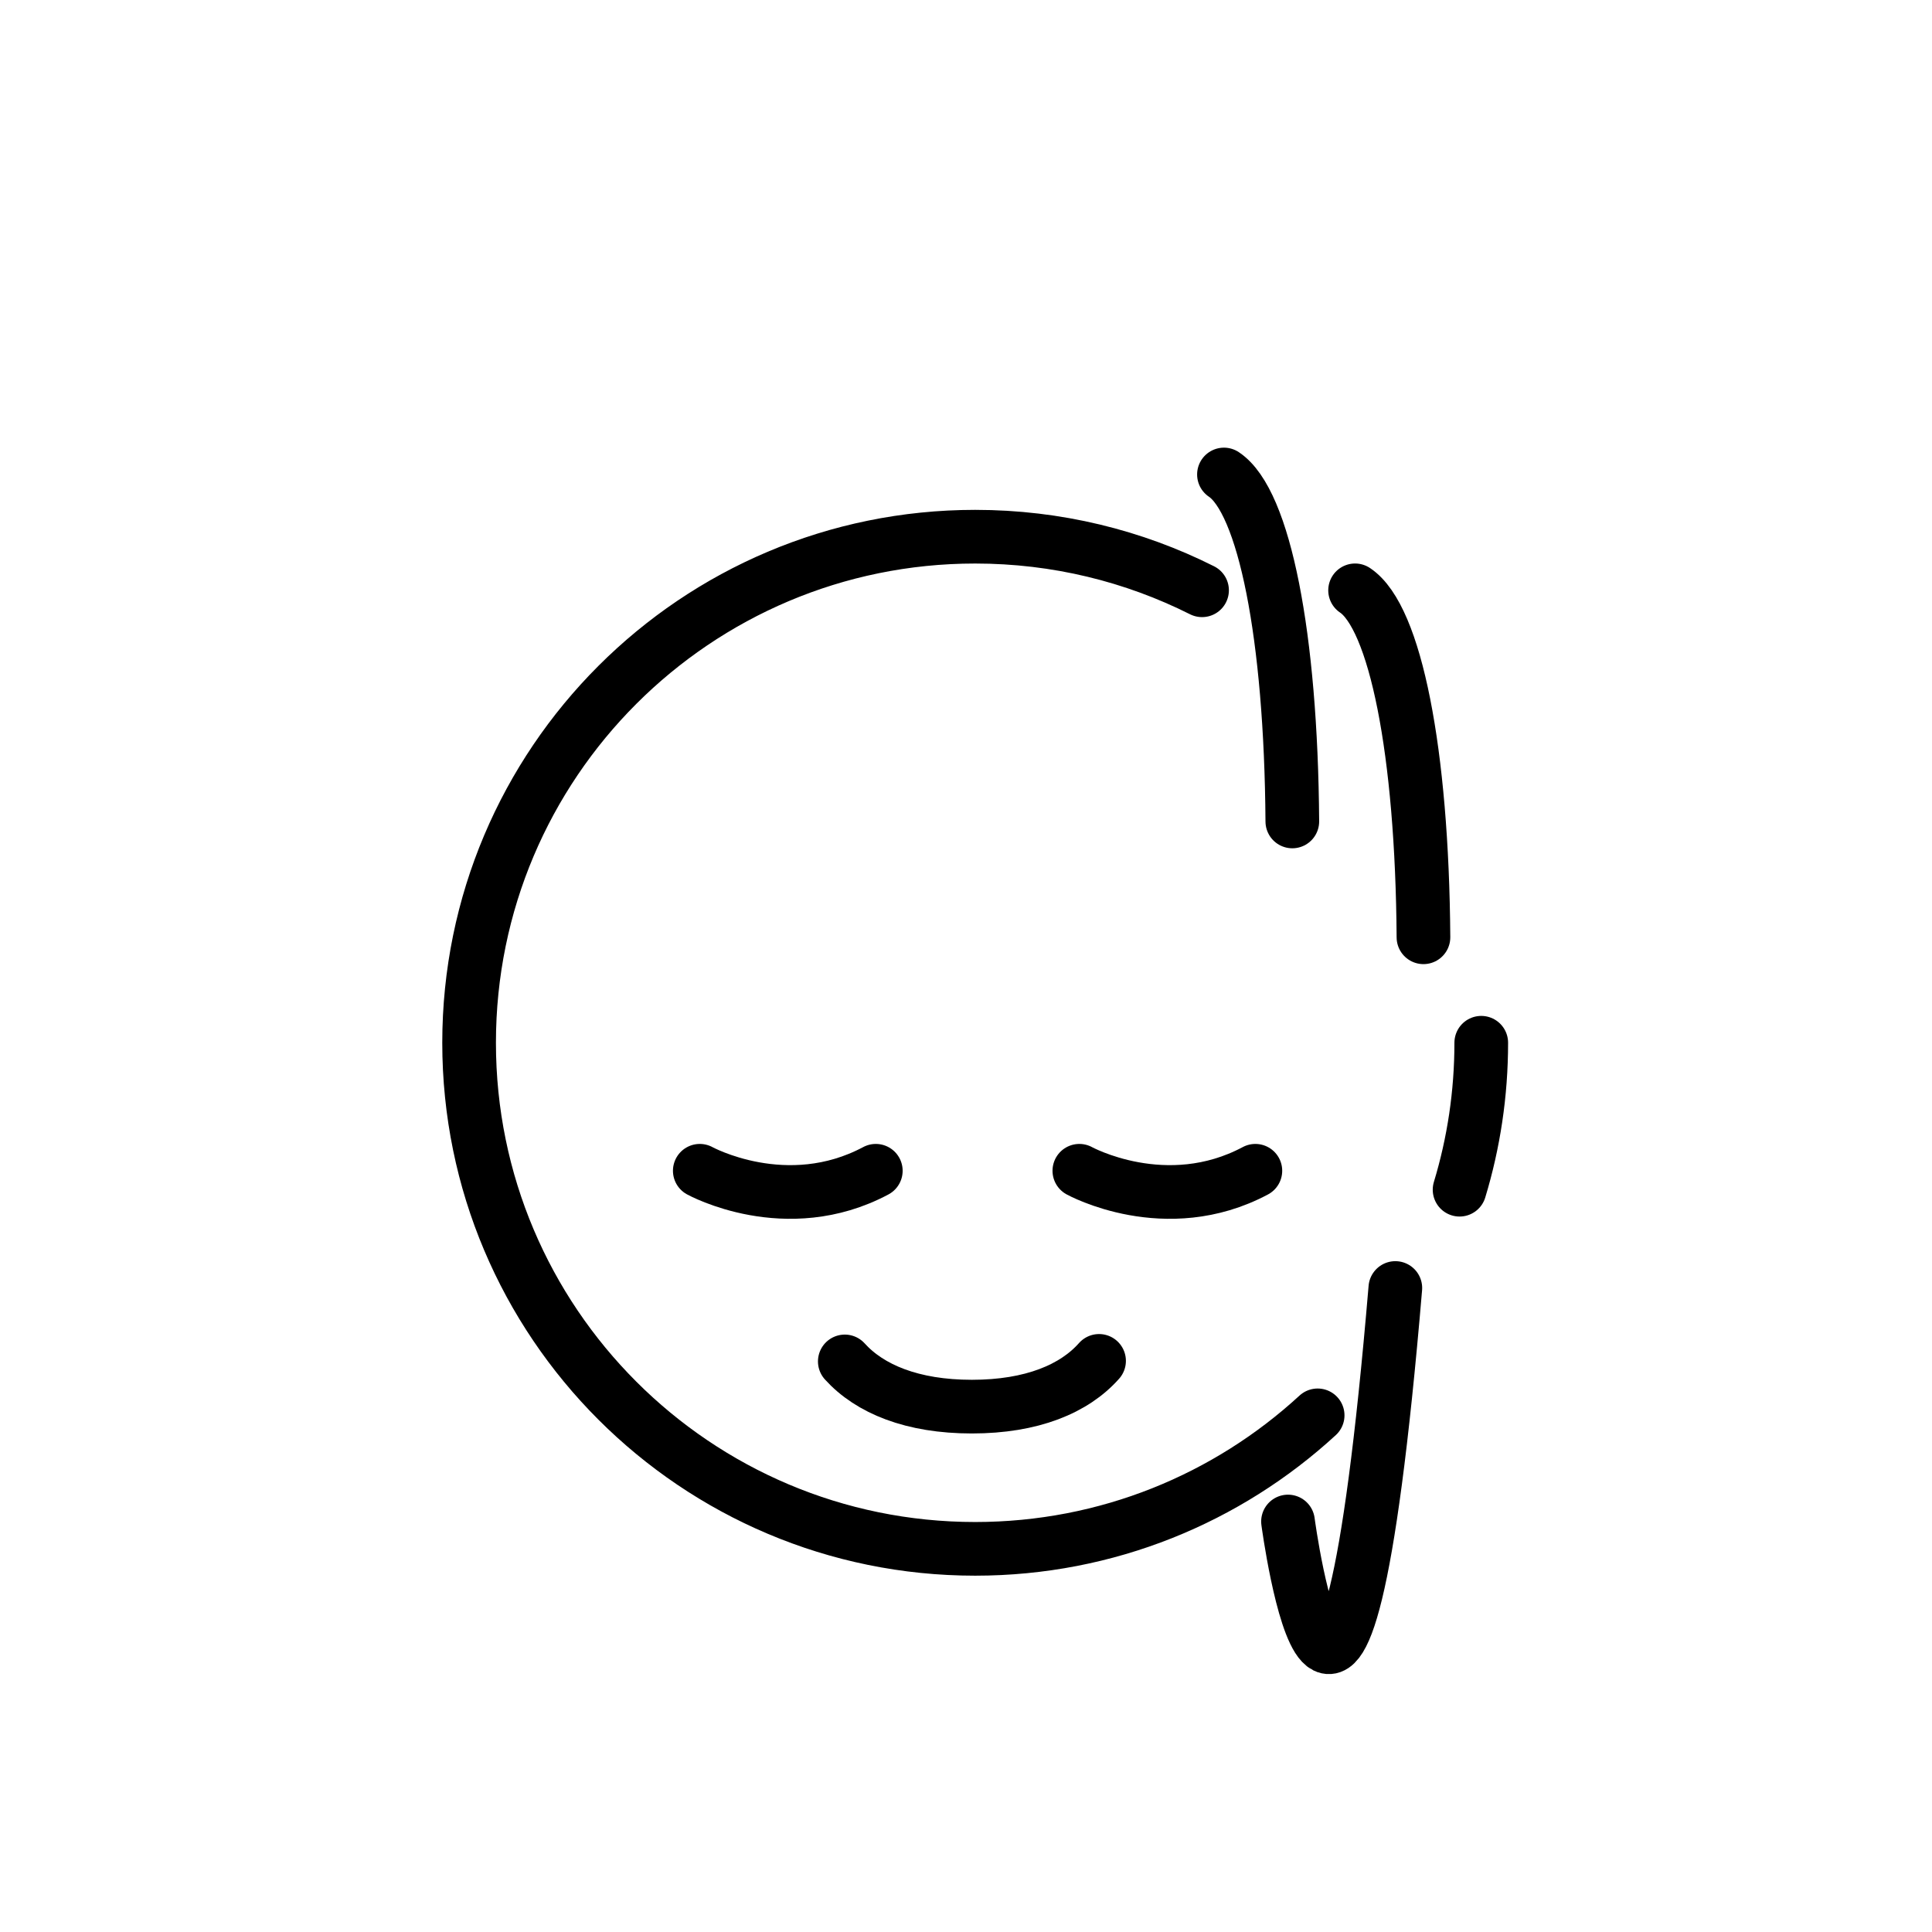
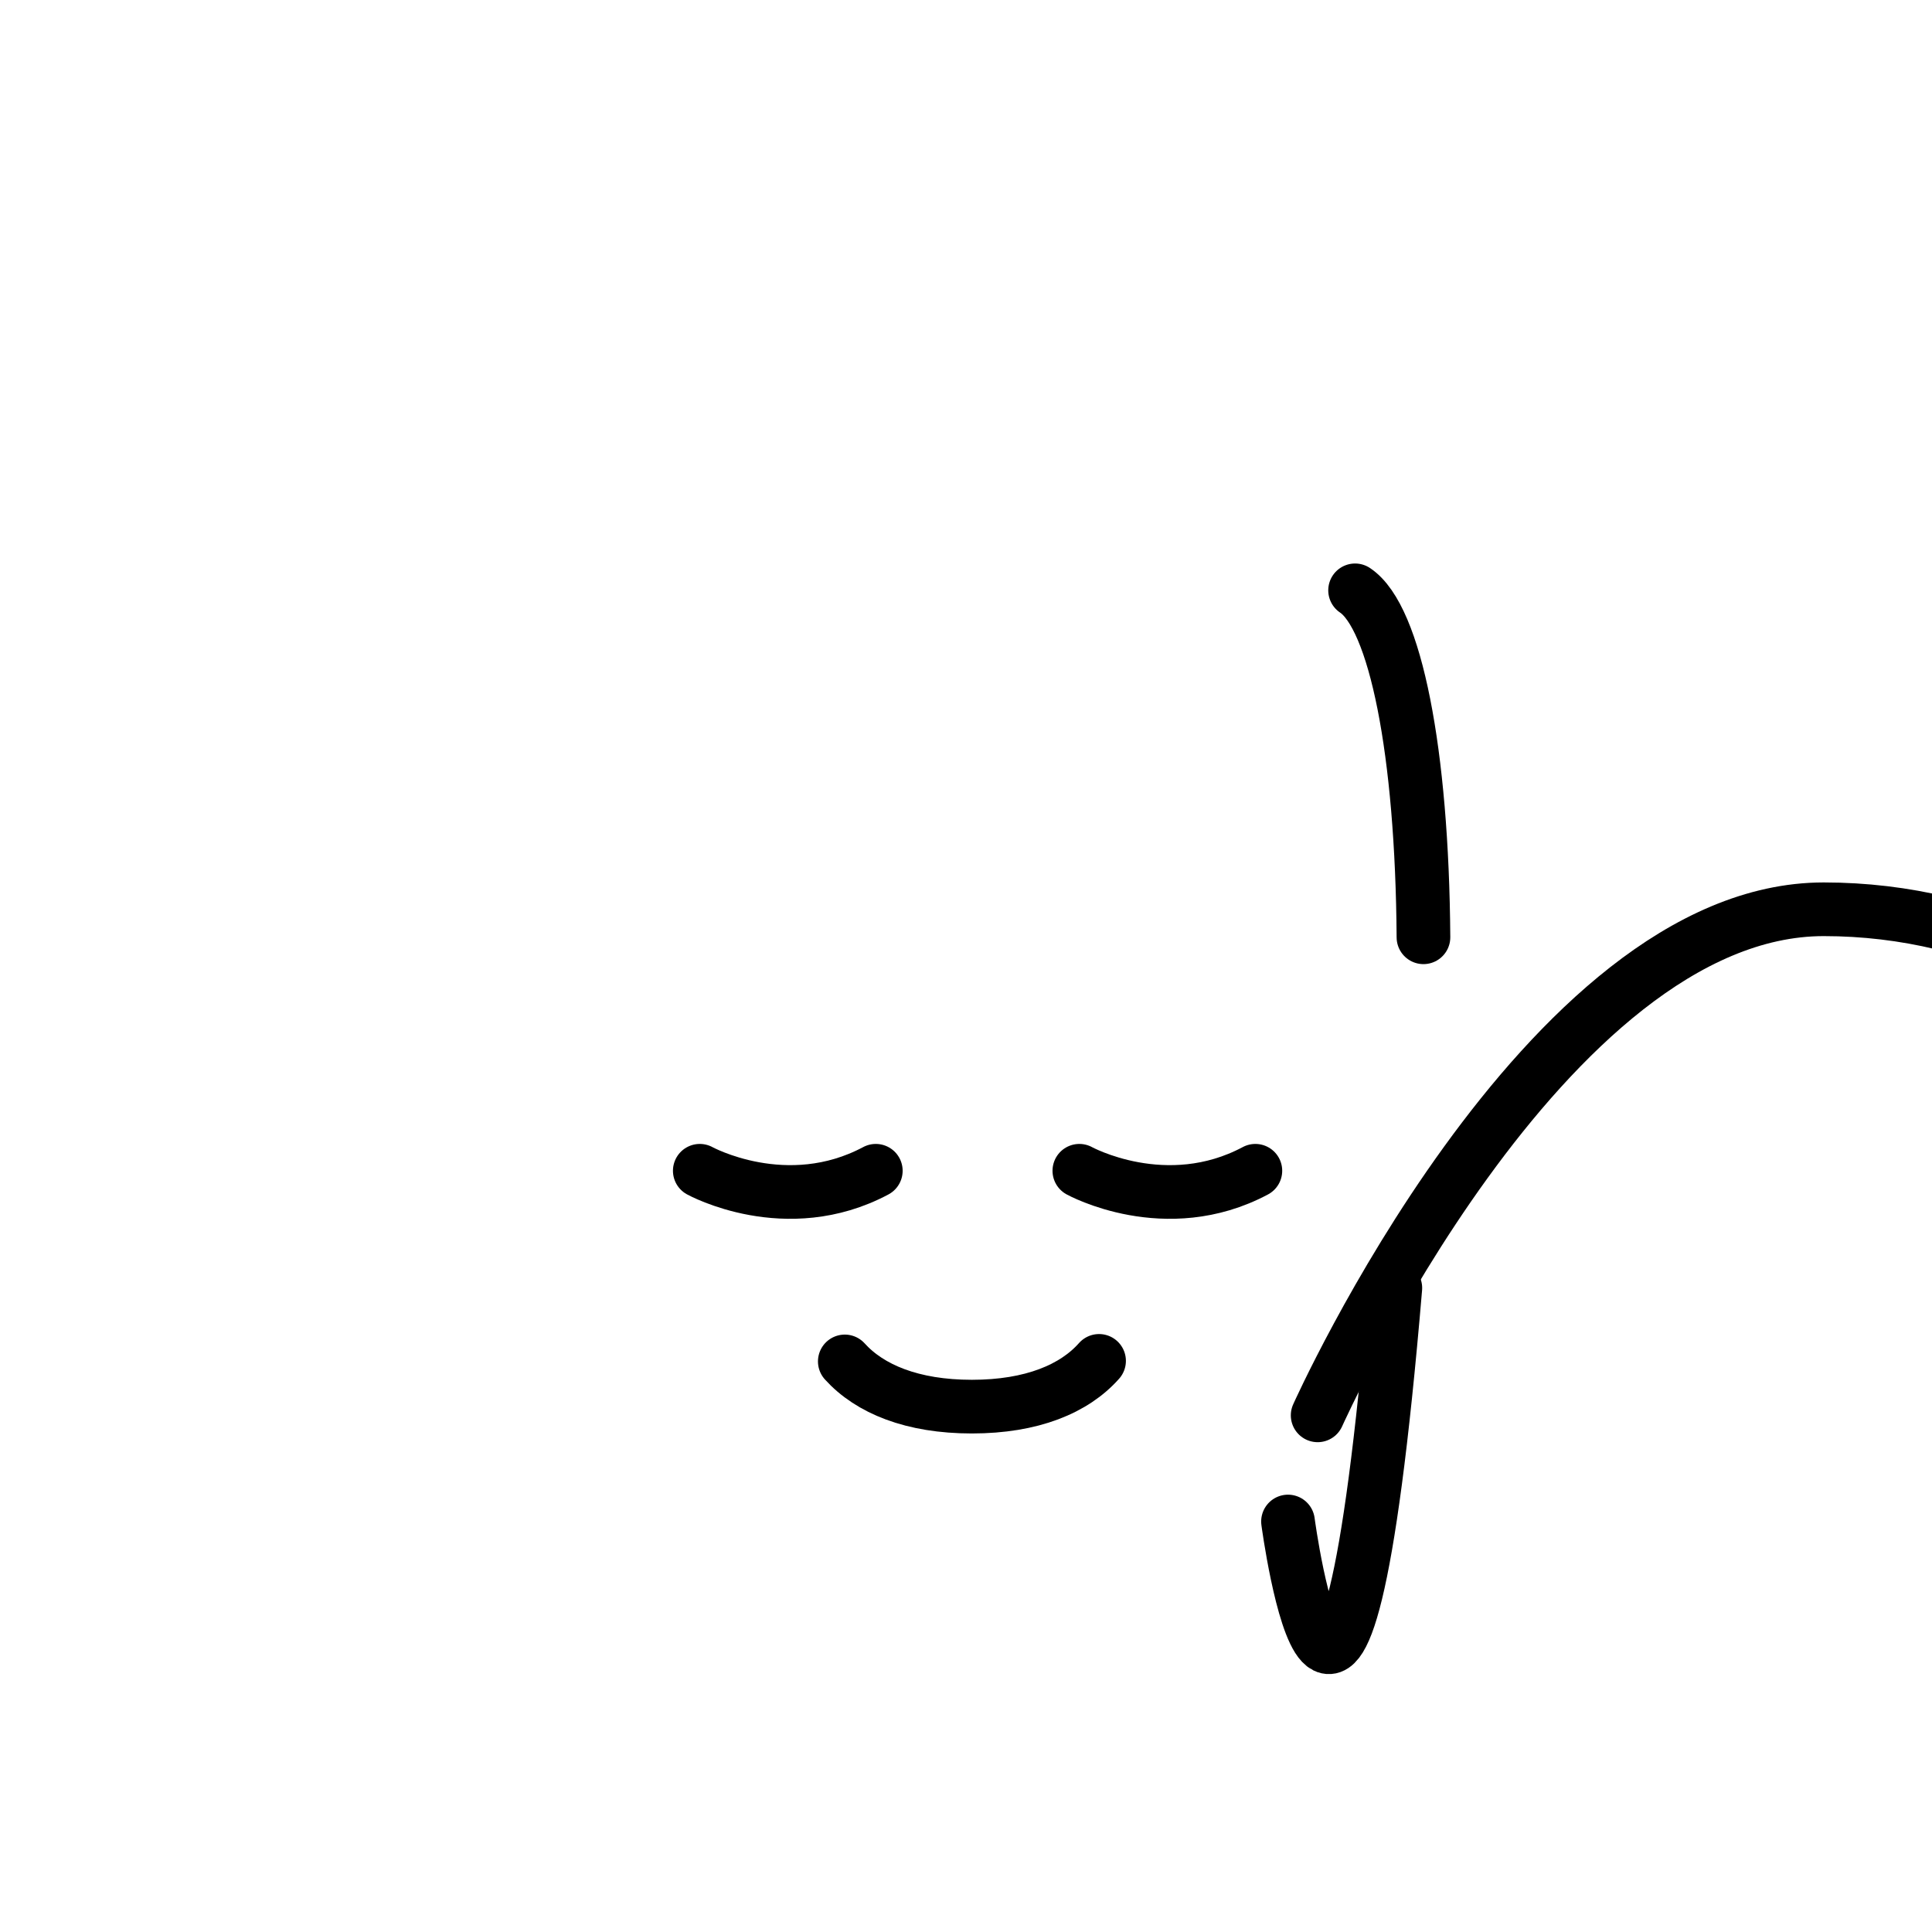
<svg xmlns="http://www.w3.org/2000/svg" id="emoji" viewBox="0 0 72 72" version="1.1">
  <g id="line">
    <path fill="none" stroke="#000" stroke-linecap="round" stroke-linejoin="round" stroke-width="2" d="M40.959,50.716c-.921,1.04-2.501,1.705-4.741,1.705-2.223,0-3.805-.657-4.735-1.685" />
    <path fill="none" stroke="#000" stroke-linecap="round" stroke-linejoin="round" stroke-width="2" d="M32.639,43.631c-3.336,1.779-6.56,0-6.56,0" />
    <path fill="none" stroke="#000" stroke-linecap="round" stroke-linejoin="round" stroke-width="2" d="M46.784,43.631c-3.336,1.779-6.56,0-6.56,0" />
-     <path fill="none" stroke="#000" stroke-linecap="round" stroke-linejoin="round" stroke-width="2" d="M49.105,52.746c-3.359,3.089-7.841,4.975-12.763,4.975-10.416,0-18.86-8.444-18.86-18.86s8.444-18.86,18.86-18.86c3.04,0,5.912.719,8.455,1.997" />
-     <path fill="none" stroke="#000" stroke-linecap="round" stroke-linejoin="round" stroke-width="2" d="M55.202,38.86c0,1.905-.282,3.744-.808,5.477" />
+     <path fill="none" stroke="#000" stroke-linecap="round" stroke-linejoin="round" stroke-width="2" d="M49.105,52.746s8.444-18.86,18.86-18.86c3.04,0,5.912.719,8.455,1.997" />
    <path fill="none" stroke="#000" stroke-linecap="round" stroke-linejoin="round" stroke-width="2" d="M48,56.702s2,15.014,4-8.702" />
    <path fill="none" stroke="#000" stroke-linecap="round" stroke-linejoin="round" stroke-width="2" d="M50.5,22c1.5,1,2.5,6,2.548,12.93" />
-     <path fill="none" stroke="#000" stroke-linecap="round" stroke-linejoin="round" stroke-width="2" d="M45.613,17.683c1.5,1,2.5,6,2.548,12.93" />
  </g>
</svg>